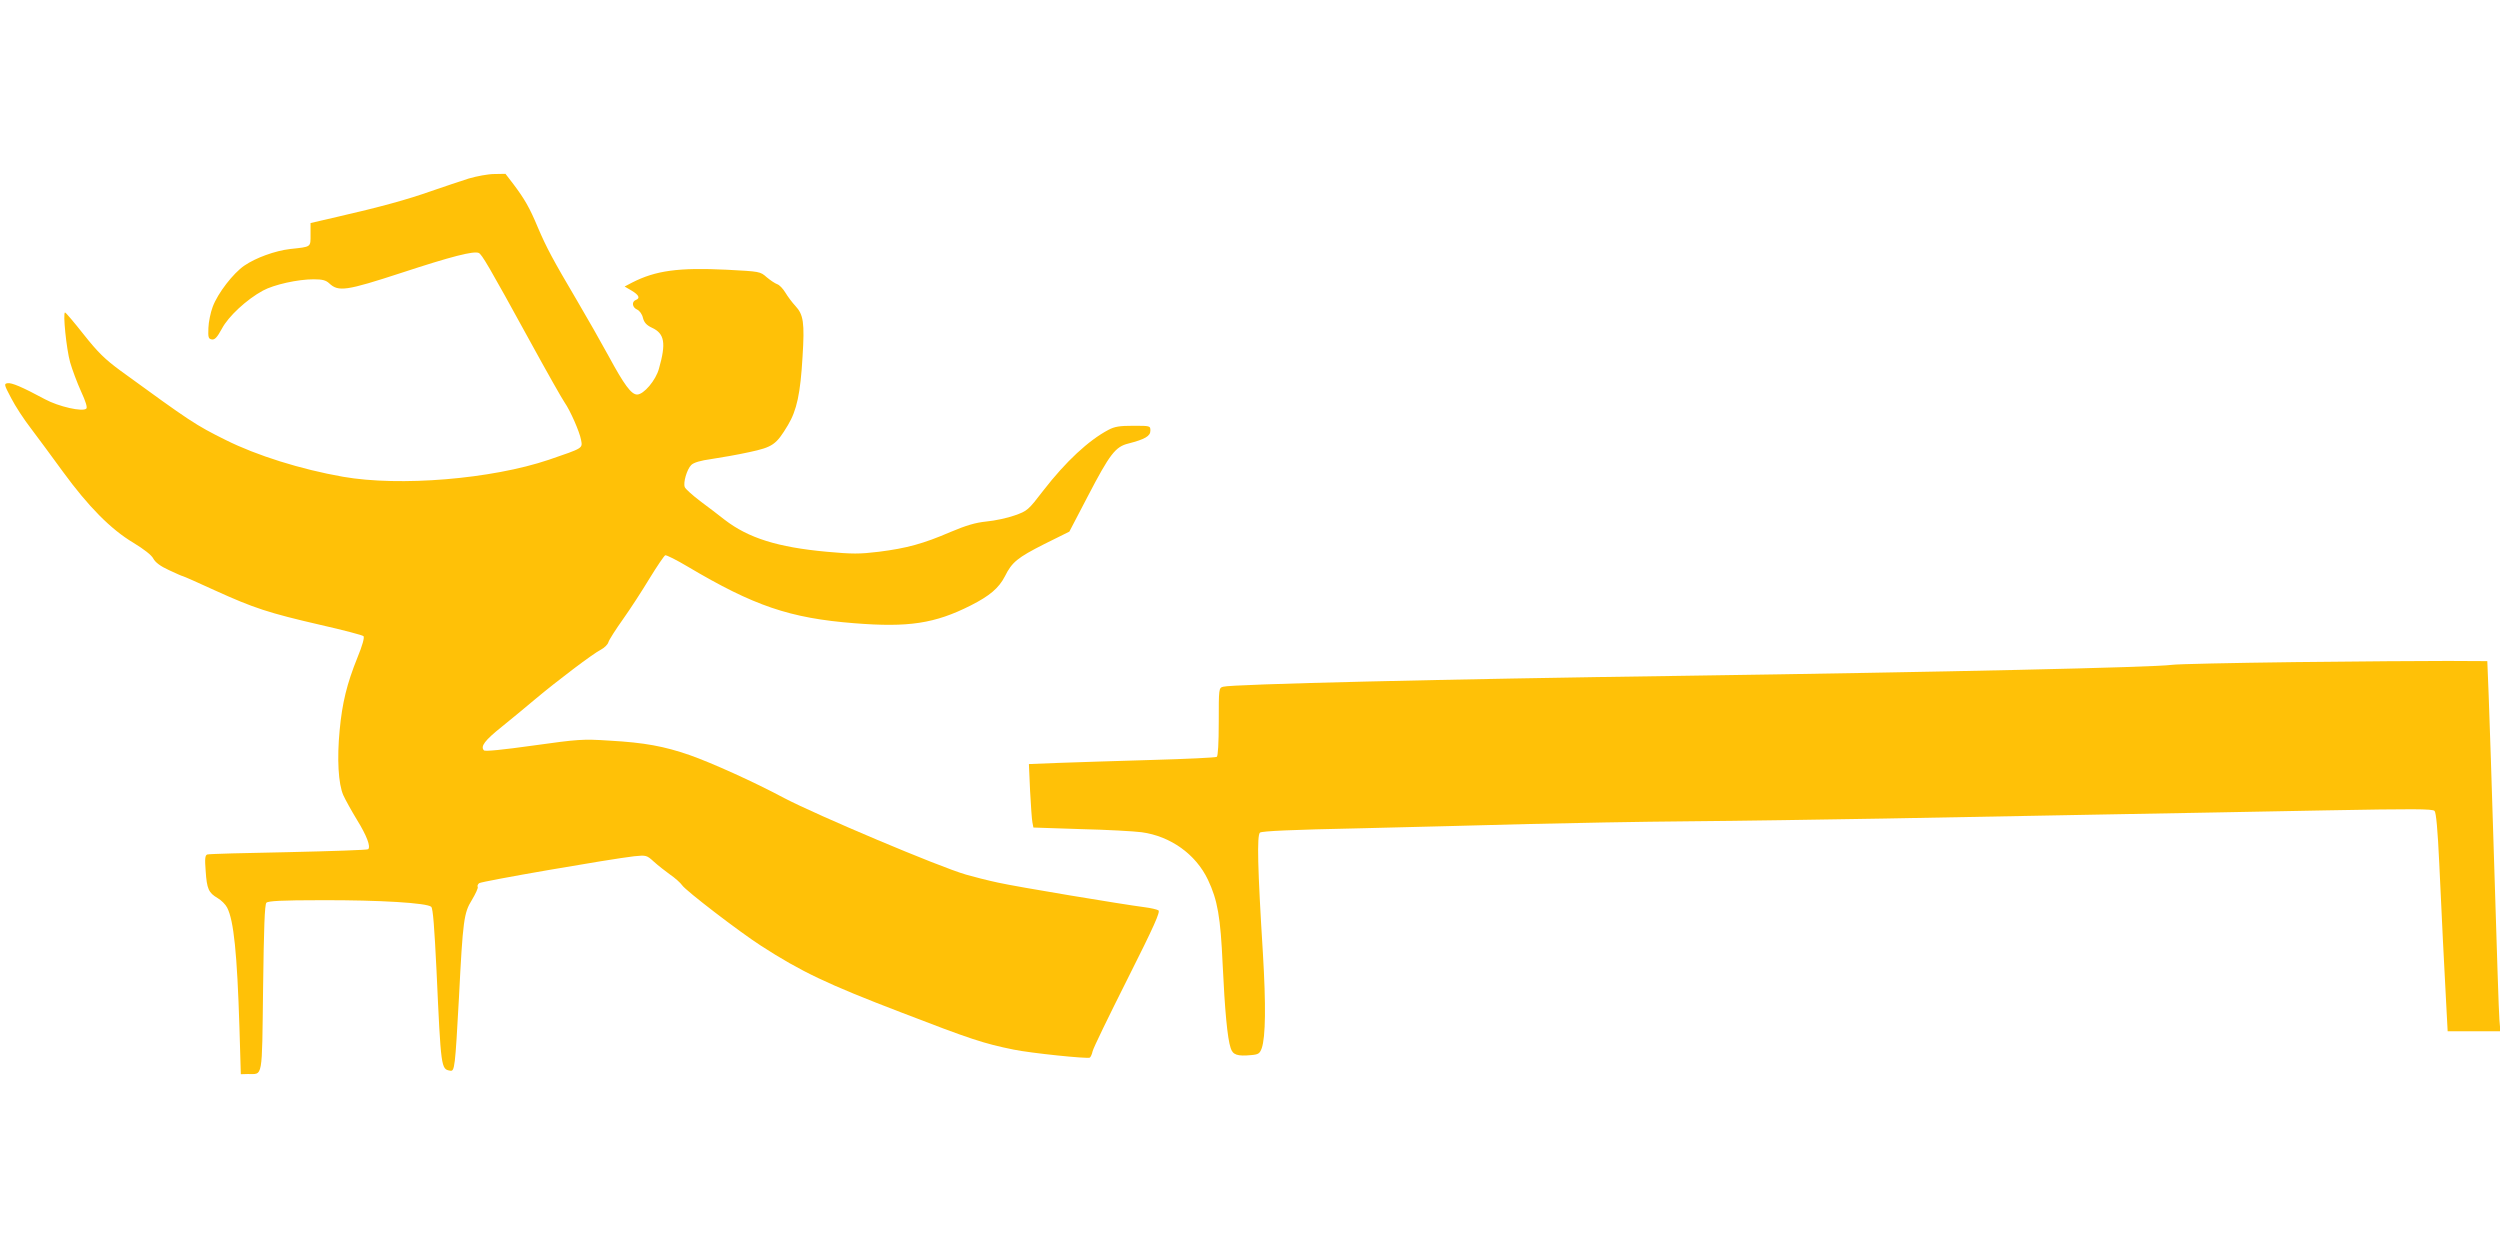
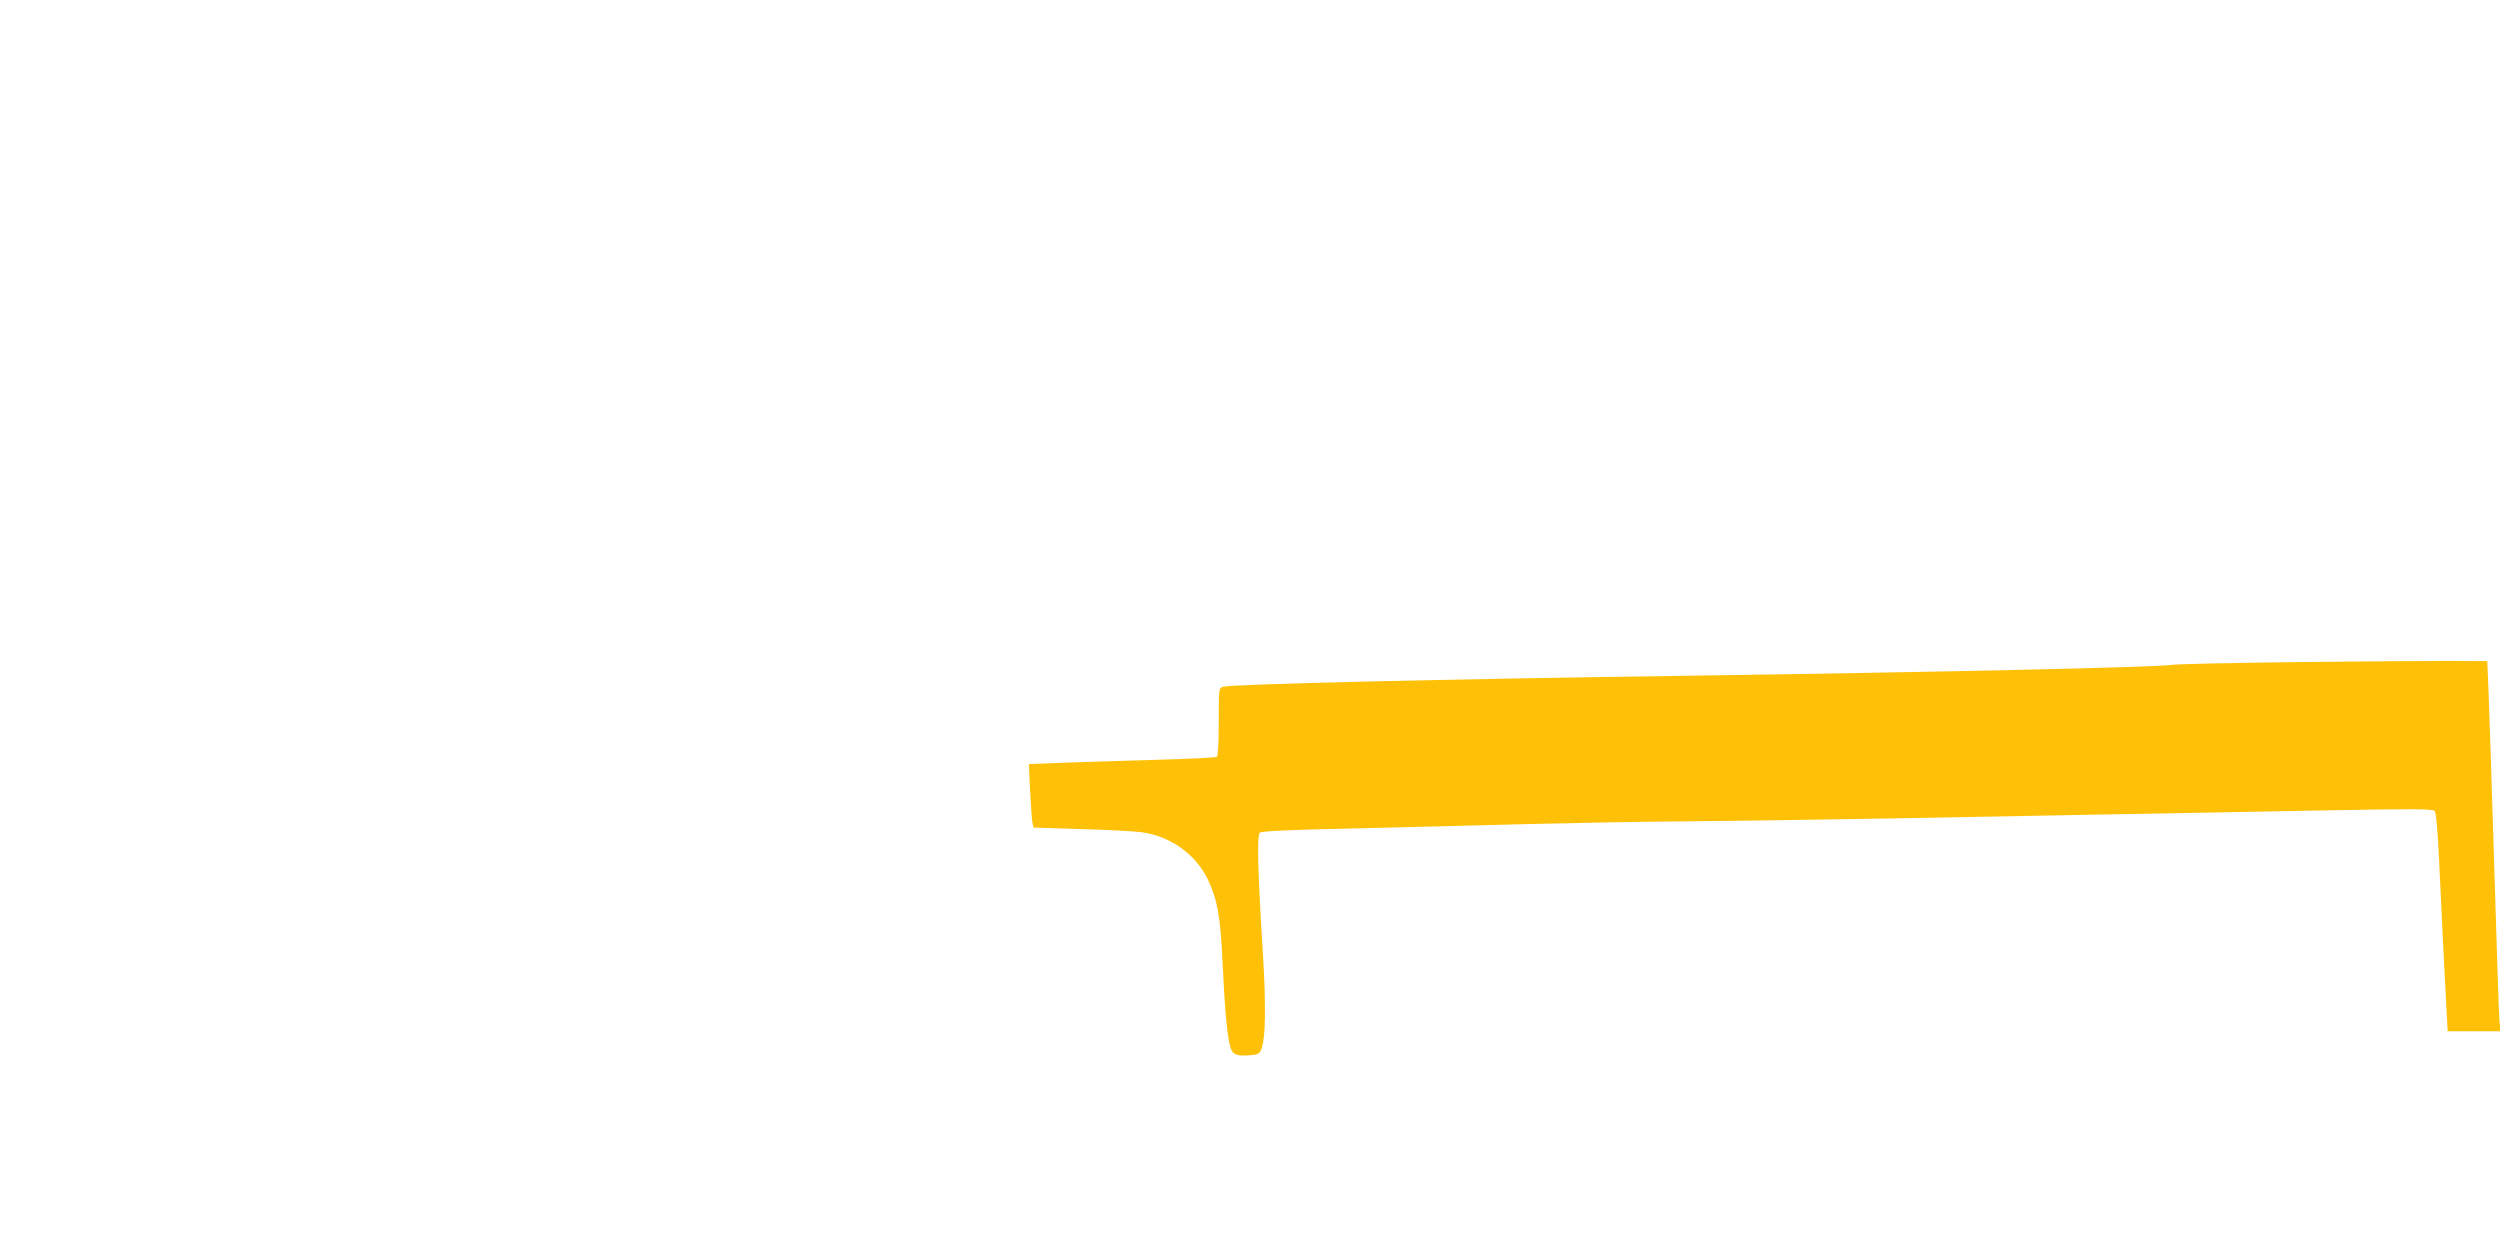
<svg xmlns="http://www.w3.org/2000/svg" version="1.0" width="1280pt" height="640pt" viewBox="0 0 1280 640" preserveAspectRatio="xMidYMid meet">
  <g transform="translate(0,640) scale(0.1,-0.1)" fill="#ffc107" stroke="none">
-     <path d="M2400 5486 c-41 -13 -127 -42 -191 -64 -124 -44 -263 -82 -481 -132 l-138 -32 0 -59 c0 -66 5 -62 -105 -74 -76 -9 -174 -44 -234 -85 -57 -39 -136 -141 -162 -211 -11 -29 -21 -78 -22 -108 -2 -49 0 -56 18 -59 15 -2 27 11 51 55 33 63 127 150 210 195 57 31 179 58 260 58 45 0 63 -5 80 -21 47 -44 87 -38 369 54 256 84 369 113 396 102 16 -7 50 -64 261 -449 87 -159 168 -302 179 -317 28 -40 76 -148 84 -191 8 -44 13 -41 -165 -102 -293 -99 -763 -138 -1054 -87 -216 38 -442 109 -600 188 -157 78 -180 94 -539 355 -79 58 -116 94 -188 185 -49 62 -92 113 -96 113 -12 0 7 -187 26 -255 11 -38 36 -105 56 -149 24 -52 33 -82 27 -88 -18 -18 -142 10 -212 48 -119 64 -170 85 -191 82 -19 -3 -19 -6 18 -76 21 -41 66 -110 101 -155 34 -45 108 -145 164 -222 130 -178 245 -295 361 -364 54 -33 93 -63 102 -81 10 -19 36 -39 80 -59 36 -17 68 -31 71 -31 3 0 78 -33 167 -74 196 -89 271 -114 540 -176 115 -26 213 -52 218 -57 6 -6 -5 -47 -31 -110 -54 -134 -78 -232 -91 -372 -14 -145 -7 -275 19 -333 11 -24 42 -80 70 -126 50 -81 71 -137 57 -150 -4 -4 -187 -10 -408 -15 -221 -4 -408 -9 -416 -12 -11 -4 -13 -22 -8 -84 6 -92 15 -112 61 -139 19 -11 41 -33 49 -49 34 -66 51 -234 63 -615 l7 -238 36 1 c78 1 72 -35 78 439 4 310 8 428 17 438 9 9 77 13 282 13 298 1 542 -14 562 -34 9 -9 16 -104 27 -327 23 -501 23 -504 70 -512 23 -4 25 14 45 377 20 394 25 431 66 497 19 32 33 62 30 67 -3 5 0 13 7 19 12 10 672 124 794 138 61 6 64 6 101 -28 21 -19 58 -48 83 -66 25 -17 53 -42 62 -55 18 -27 290 -236 403 -309 206 -133 338 -196 719 -342 355 -137 422 -159 575 -190 87 -18 378 -48 390 -41 4 3 11 17 14 32 3 16 84 182 179 371 137 272 169 345 158 351 -8 5 -39 12 -70 16 -110 14 -658 105 -751 126 -52 11 -126 30 -164 41 -136 39 -763 304 -931 392 -157 84 -373 181 -484 220 -130 45 -231 64 -411 74 -137 9 -159 7 -389 -25 -157 -22 -247 -31 -253 -25 -20 20 5 52 90 120 48 39 125 102 172 142 112 94 297 234 337 254 17 9 35 26 38 38 4 13 38 66 75 118 37 52 98 146 136 209 38 62 74 115 80 118 6 2 58 -24 115 -58 339 -201 522 -264 854 -290 276 -22 411 -2 595 91 97 49 144 89 175 149 36 73 65 96 201 165 l129 64 95 182 c112 215 141 253 207 269 85 22 113 38 113 66 0 25 -1 25 -88 25 -70 0 -95 -4 -127 -21 -102 -54 -218 -162 -332 -309 -79 -103 -83 -106 -148 -129 -36 -13 -101 -27 -144 -31 -58 -6 -104 -20 -185 -54 -139 -60 -224 -83 -366 -101 -99 -12 -136 -12 -267 0 -251 23 -401 70 -523 164 -30 24 -87 67 -126 96 -39 30 -74 61 -78 71 -9 23 11 91 33 113 13 13 47 23 105 31 47 7 133 22 192 35 121 26 138 38 198 138 46 77 64 162 75 350 11 175 5 216 -37 261 -16 17 -39 48 -51 68 -12 20 -31 40 -42 43 -11 4 -35 20 -54 36 -33 29 -34 29 -204 38 -247 12 -364 -4 -485 -66 l-38 -20 36 -21 c38 -23 45 -39 21 -48 -22 -9 -18 -38 7 -49 13 -6 26 -24 30 -43 6 -23 18 -37 46 -50 65 -30 73 -79 36 -209 -16 -60 -78 -133 -112 -133 -30 0 -67 51 -146 197 -38 70 -111 198 -161 283 -125 212 -156 270 -201 375 -42 101 -68 146 -126 223 l-40 52 -57 -1 c-31 0 -90 -11 -131 -23z" />
    <path d="M11750 3010 c-322 -4 -605 -10 -630 -14 -92 -13 -1175 -37 -2495 -56 -1231 -17 -2321 -43 -2362 -56 -23 -6 -23 -9 -23 -180 0 -110 -4 -175 -10 -179 -6 -4 -156 -11 -333 -16 -177 -5 -391 -12 -476 -15 l-153 -6 6 -137 c4 -75 9 -148 12 -162 l5 -26 242 -8 c133 -3 274 -11 312 -16 148 -20 278 -113 340 -244 49 -104 64 -189 75 -433 11 -233 24 -378 41 -428 11 -35 34 -43 106 -36 36 3 43 8 53 35 20 58 22 220 6 487 -27 435 -31 603 -15 617 10 8 166 15 509 22 272 7 662 16 865 22 204 5 575 12 826 14 251 2 699 9 995 14 297 6 807 15 1134 21 327 6 838 15 1134 21 441 8 541 8 551 -3 8 -9 16 -98 24 -268 12 -262 26 -549 37 -747 l6 -113 135 0 135 0 -5 58 c-3 31 -14 379 -26 772 -12 393 -25 794 -29 890 l-7 175 -200 1 c-110 0 -463 -2 -785 -6z" />
  </g>
</svg>